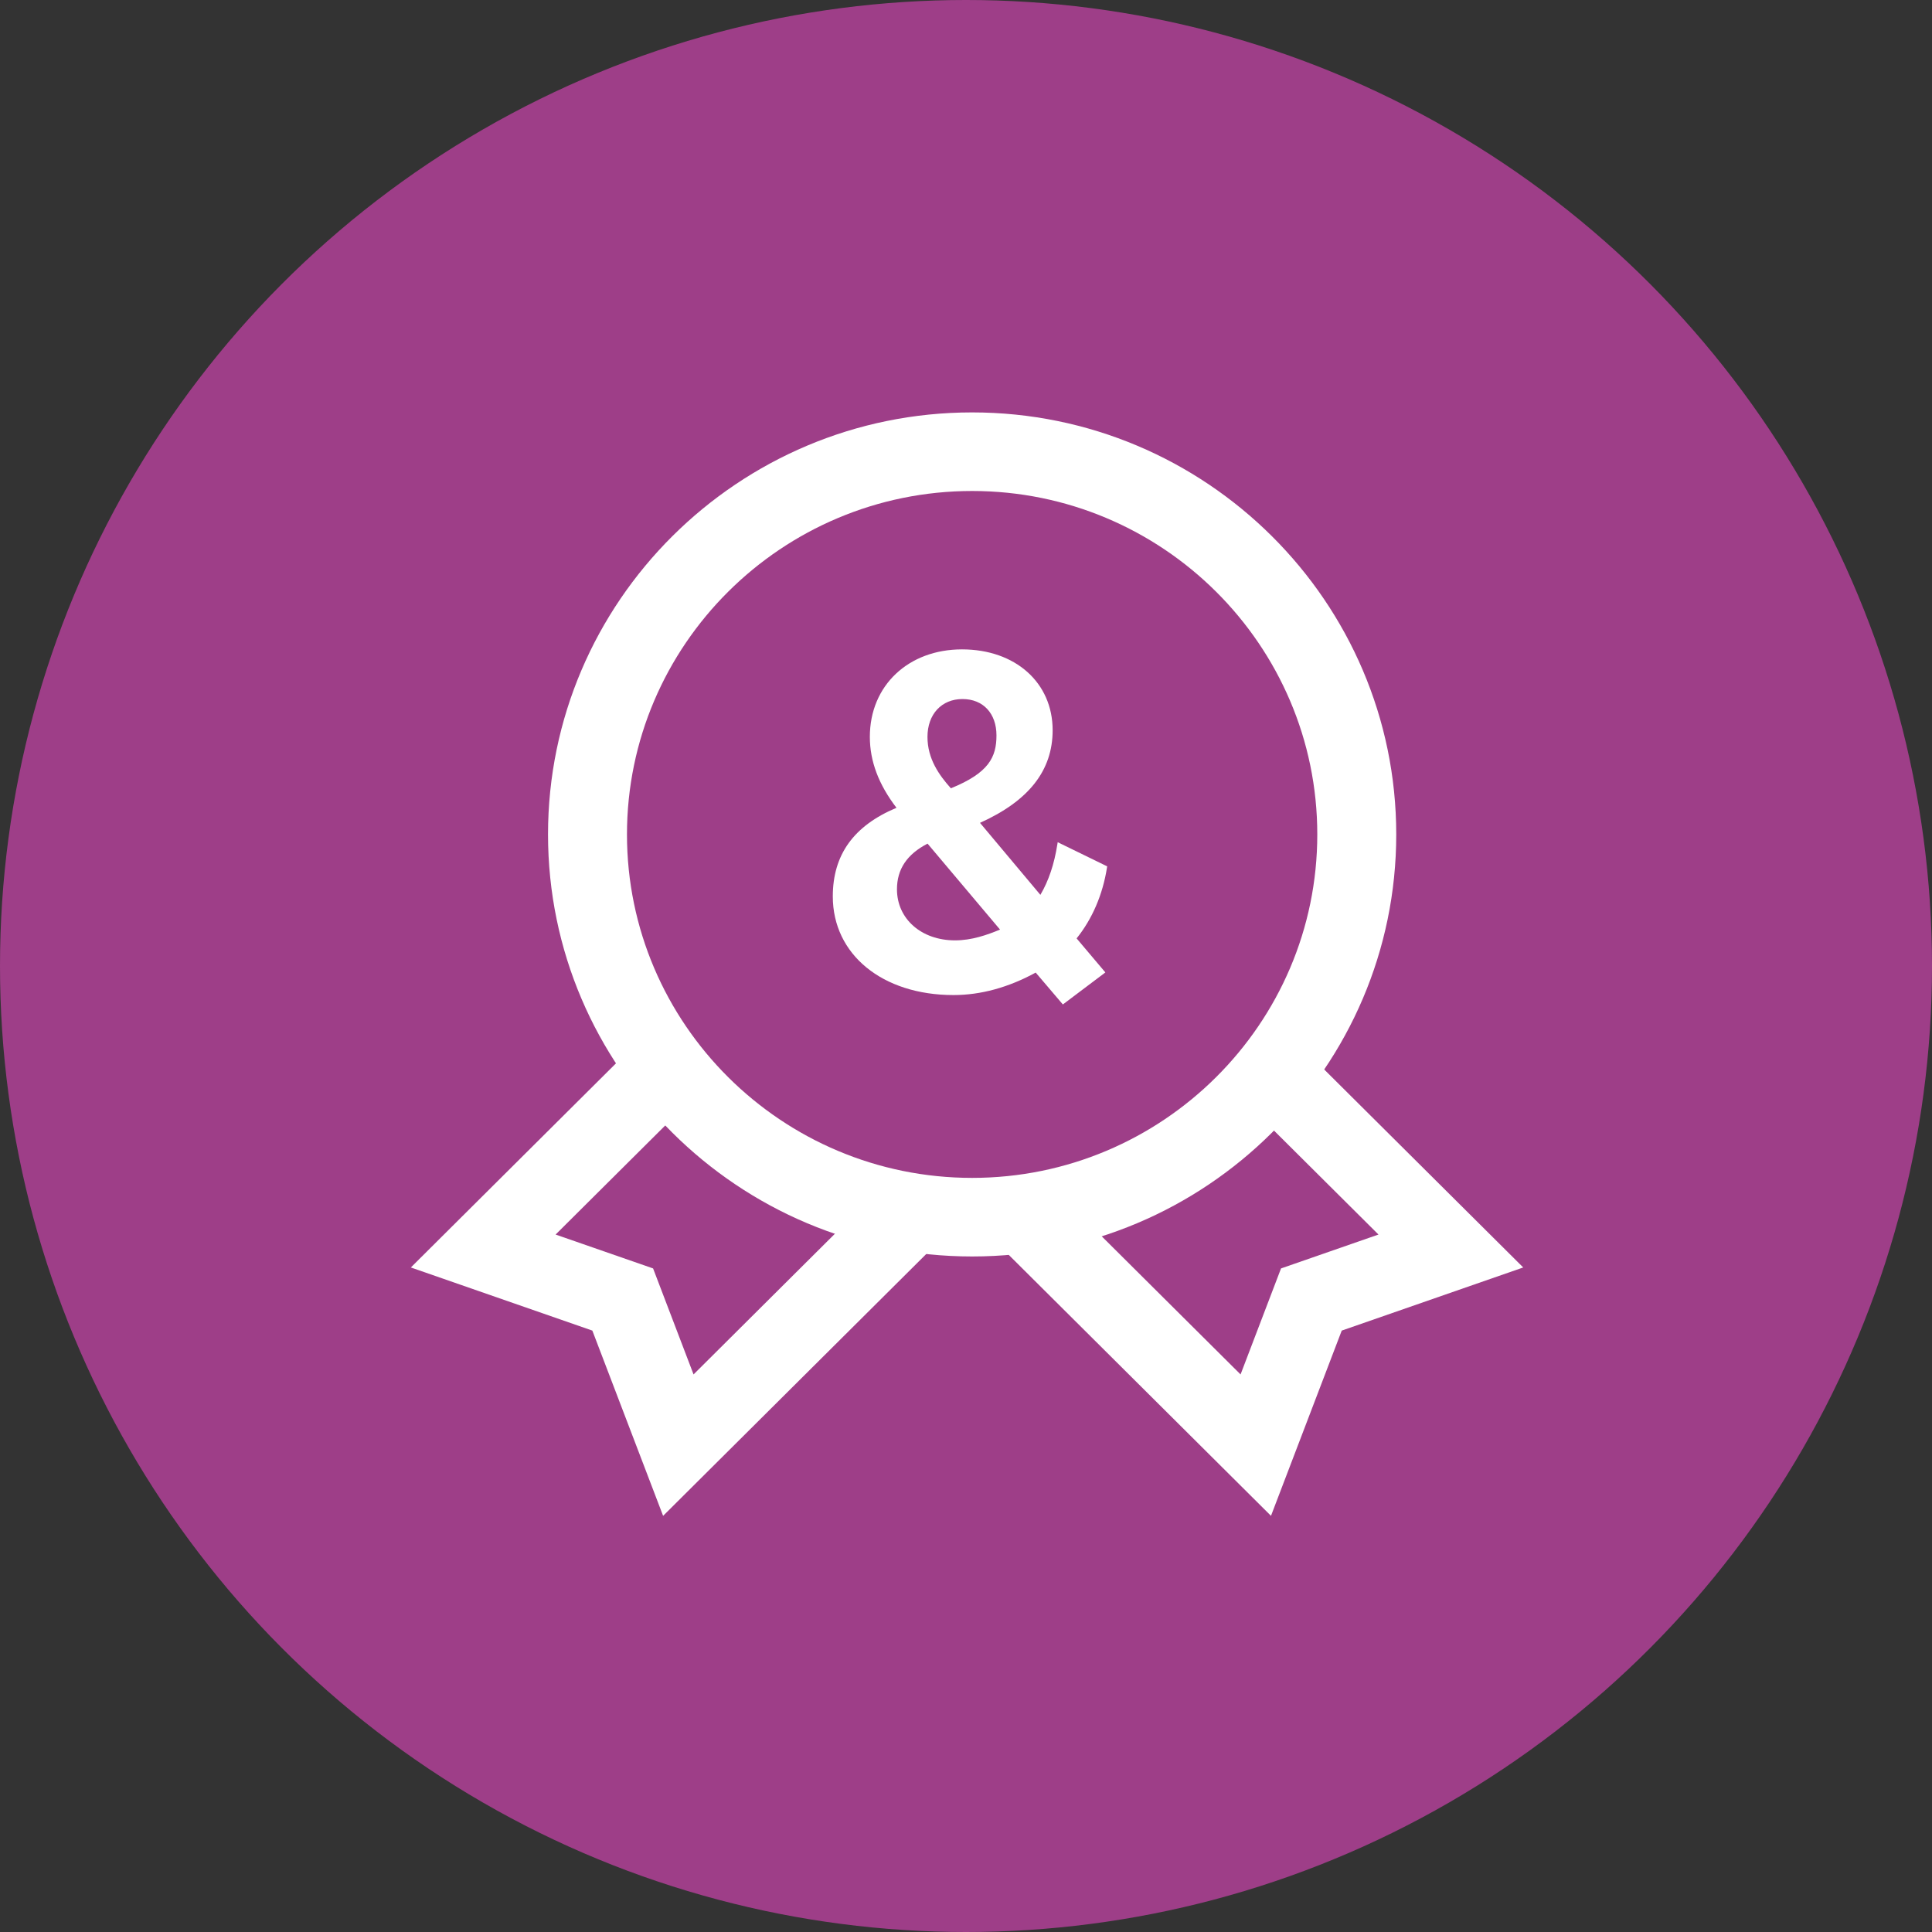
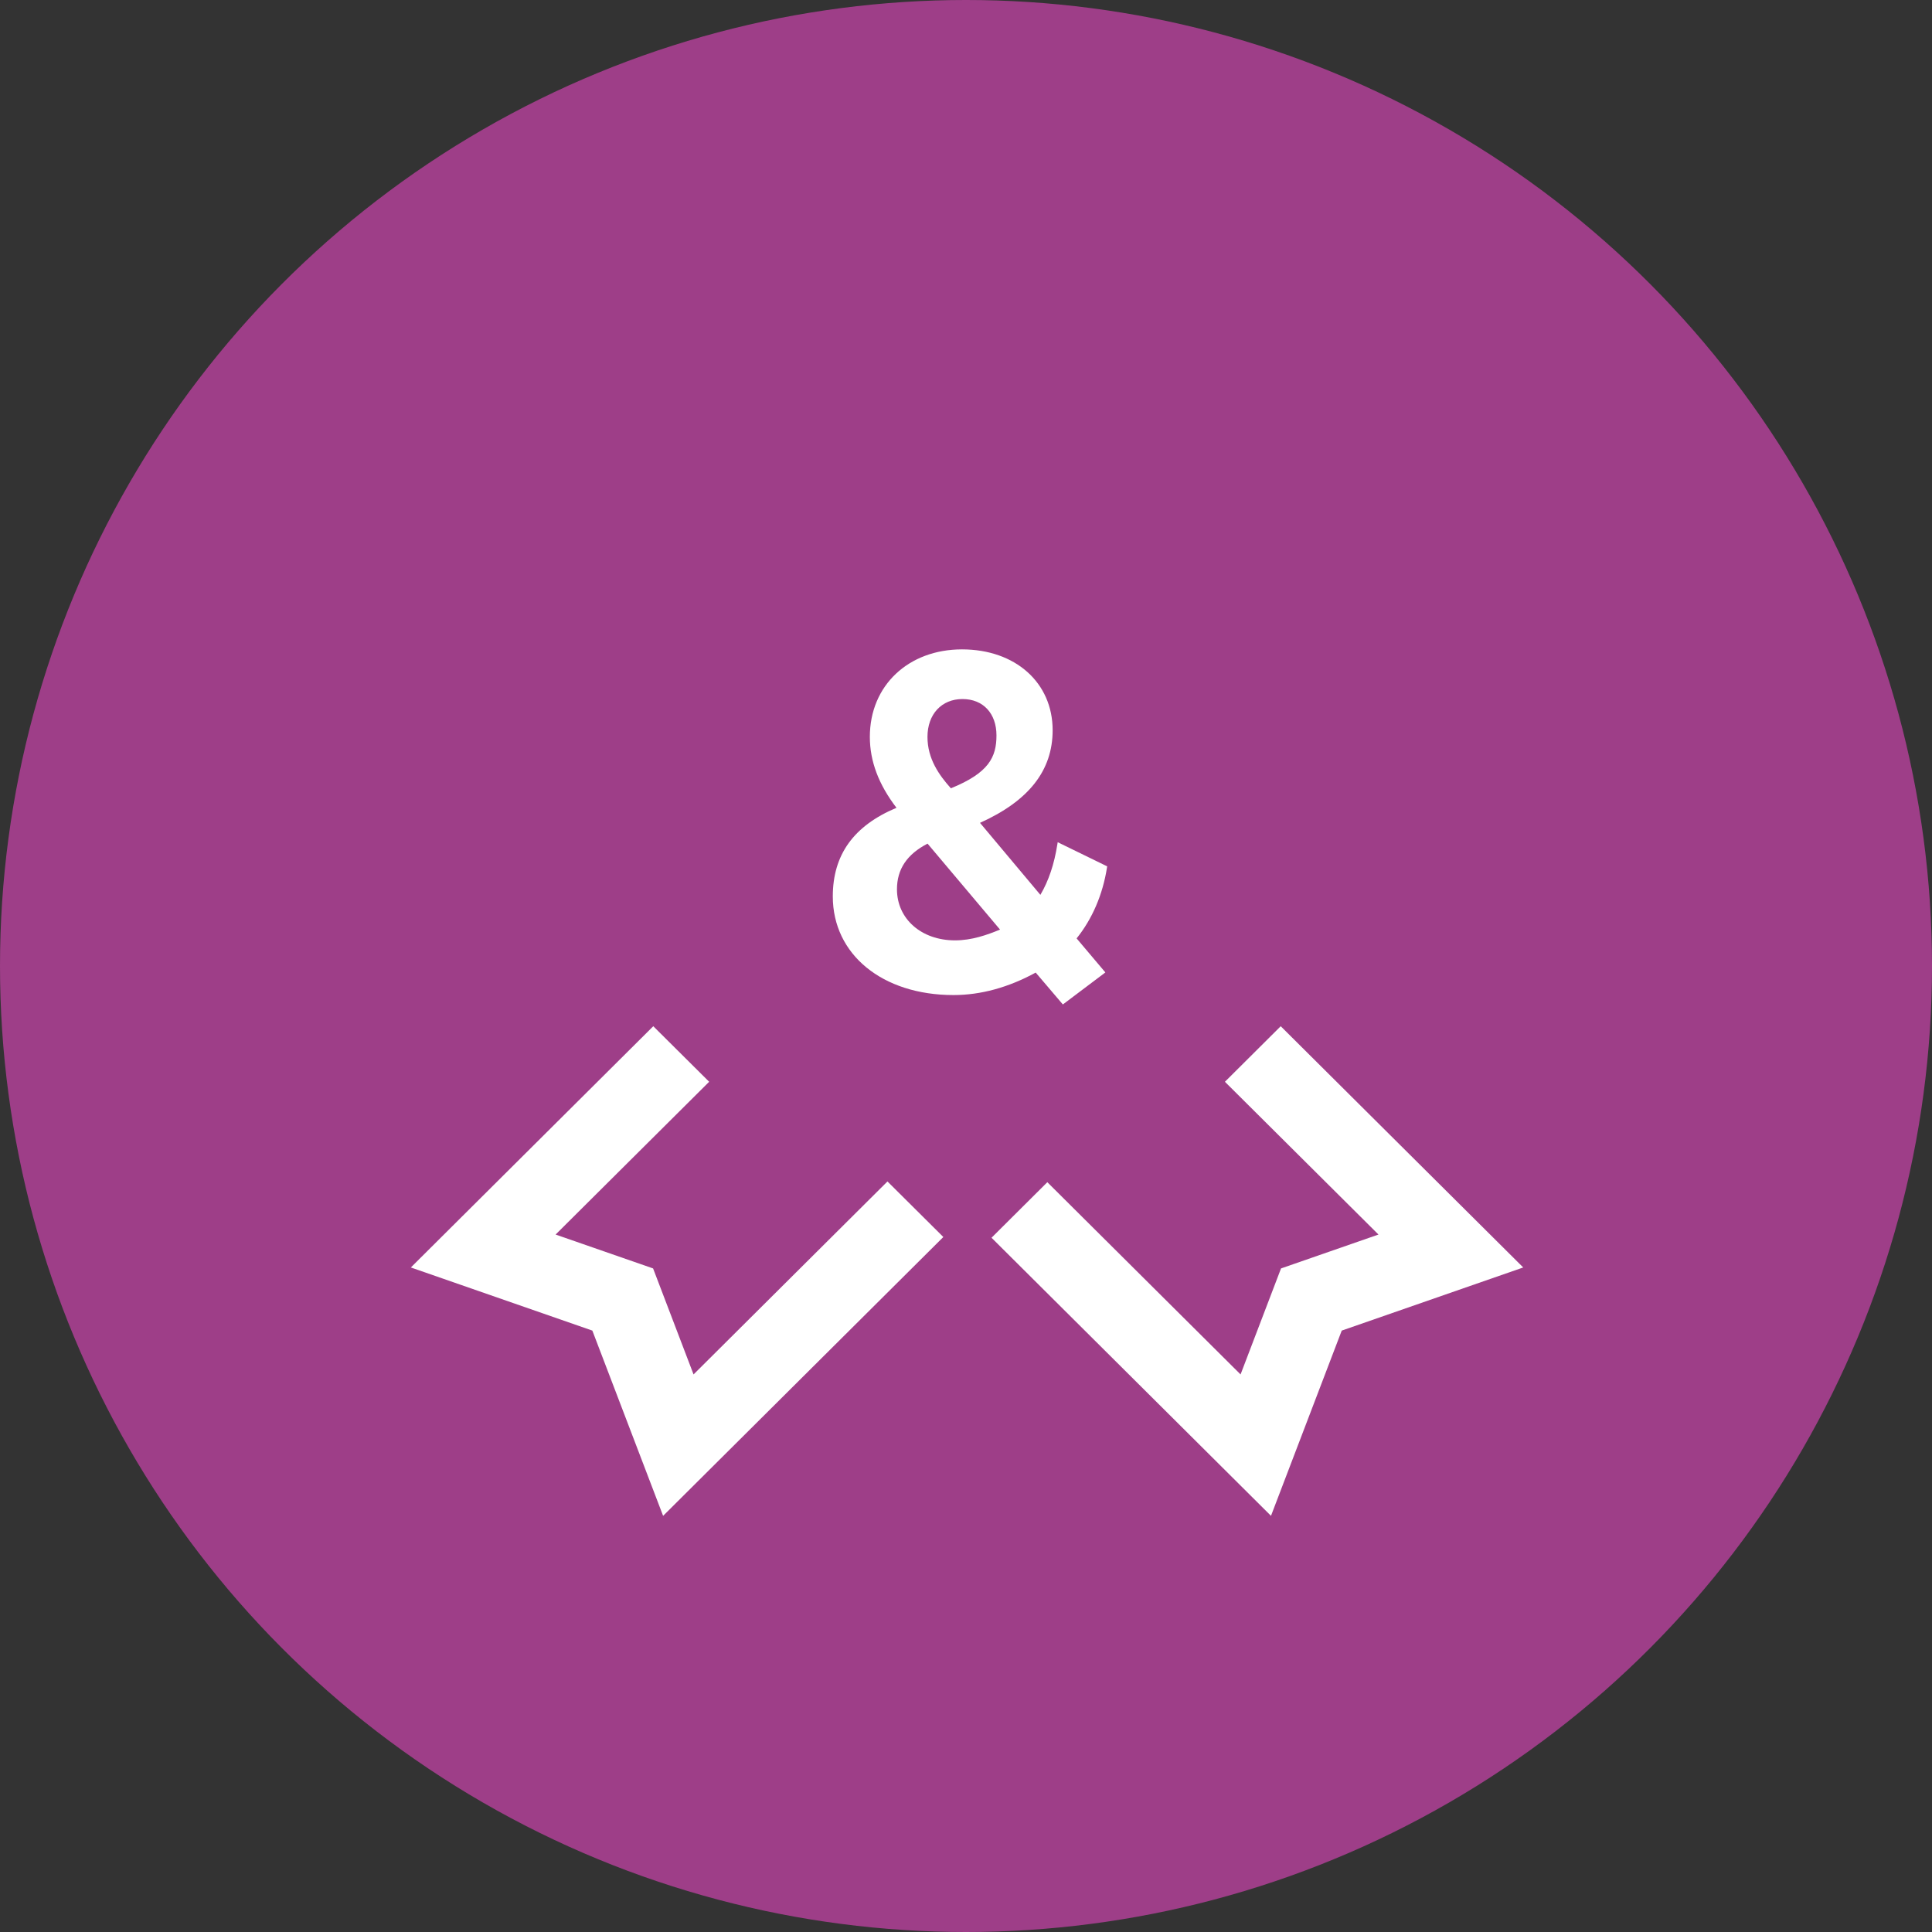
<svg xmlns="http://www.w3.org/2000/svg" id="Layer_2" viewBox="0 0 520 520">
  <rect x="0" y="0" width="520" height="520" fill="#333333" stroke="none" />
  <defs>
    <style>
      .cls-1 {
        fill: #fff;
      }

      .cls-2 {
        fill: #9e3e88;
      }
    </style>
  </defs>
  <g id="Orbs">
    <circle id="Purple" class="cls-2" cx="260" cy="260" r="260" />
  </g>
  <g id="Icons__x28_white_x29_">
    <g id="feature-icon_x5F__x5F_medal">
-       <path class="cls-1" d="M261.65,338.18c-62.94,0-114.15-50.96-114.15-113.59s51.21-113.59,114.15-113.59,114.15,50.96,114.15,113.59-51.21,113.59-114.15,113.59ZM261.65,132.15c-51.22,0-92.9,41.47-92.9,92.44s41.67,92.44,92.9,92.44,92.9-41.47,92.9-92.44-41.67-92.44-92.9-92.44Z" />
      <path class="cls-1" d="M249.66,227.07l19.5,23.13c-3.51,1.44-7.57,2.9-12.12,2.9-9.05,0-15.62-5.78-15.62-13.75,0-5.41,2.7-9.43,8.24-12.29M249.63,198.34c0-6.09,3.79-10.19,9.42-10.19s9.15,3.93,9.15,9.78-2.06,10.1-12.27,14.24c-3.15-3.52-6.3-7.92-6.3-13.83ZM298,233.18l-13.32-6.5-.09.56c-.84,5.35-2.34,9.82-4.57,13.61l-16.25-19.38c13.15-5.93,19.55-14.09,19.55-24.93,0-12.81-10.03-21.76-24.4-21.76s-24.8,9.68-24.8,23.54c0,6.54,2.35,12.8,7.17,19.1-11.53,4.84-17.14,12.64-17.14,23.86,0,15.62,13.35,26.54,32.48,26.54,7.35,0,14.79-2.04,22.13-6.05l7.31,8.58,11.44-8.62-7.74-9.16c4.22-5.24,7.05-11.83,8.18-19.09l.05-.3Z" />
      <path class="cls-1" d="M178.48,408l-19.05-49.87-48.85-16.99,65.25-64.93,15.04,14.95-41.33,41.12,26.24,9.12,10.89,28.53,52.19-51.94,15.04,14.95-75.43,75.06Z" />
      <path class="cls-1" d="M342.1,408l-75.23-74.86,15.02-14.95,52.01,51.74,10.89-28.53,26.23-9.12-41.33-41.12,15.02-14.95,65.27,64.93-48.85,16.99-19.05,49.88Z" />
    </g>
  </g>
</svg>